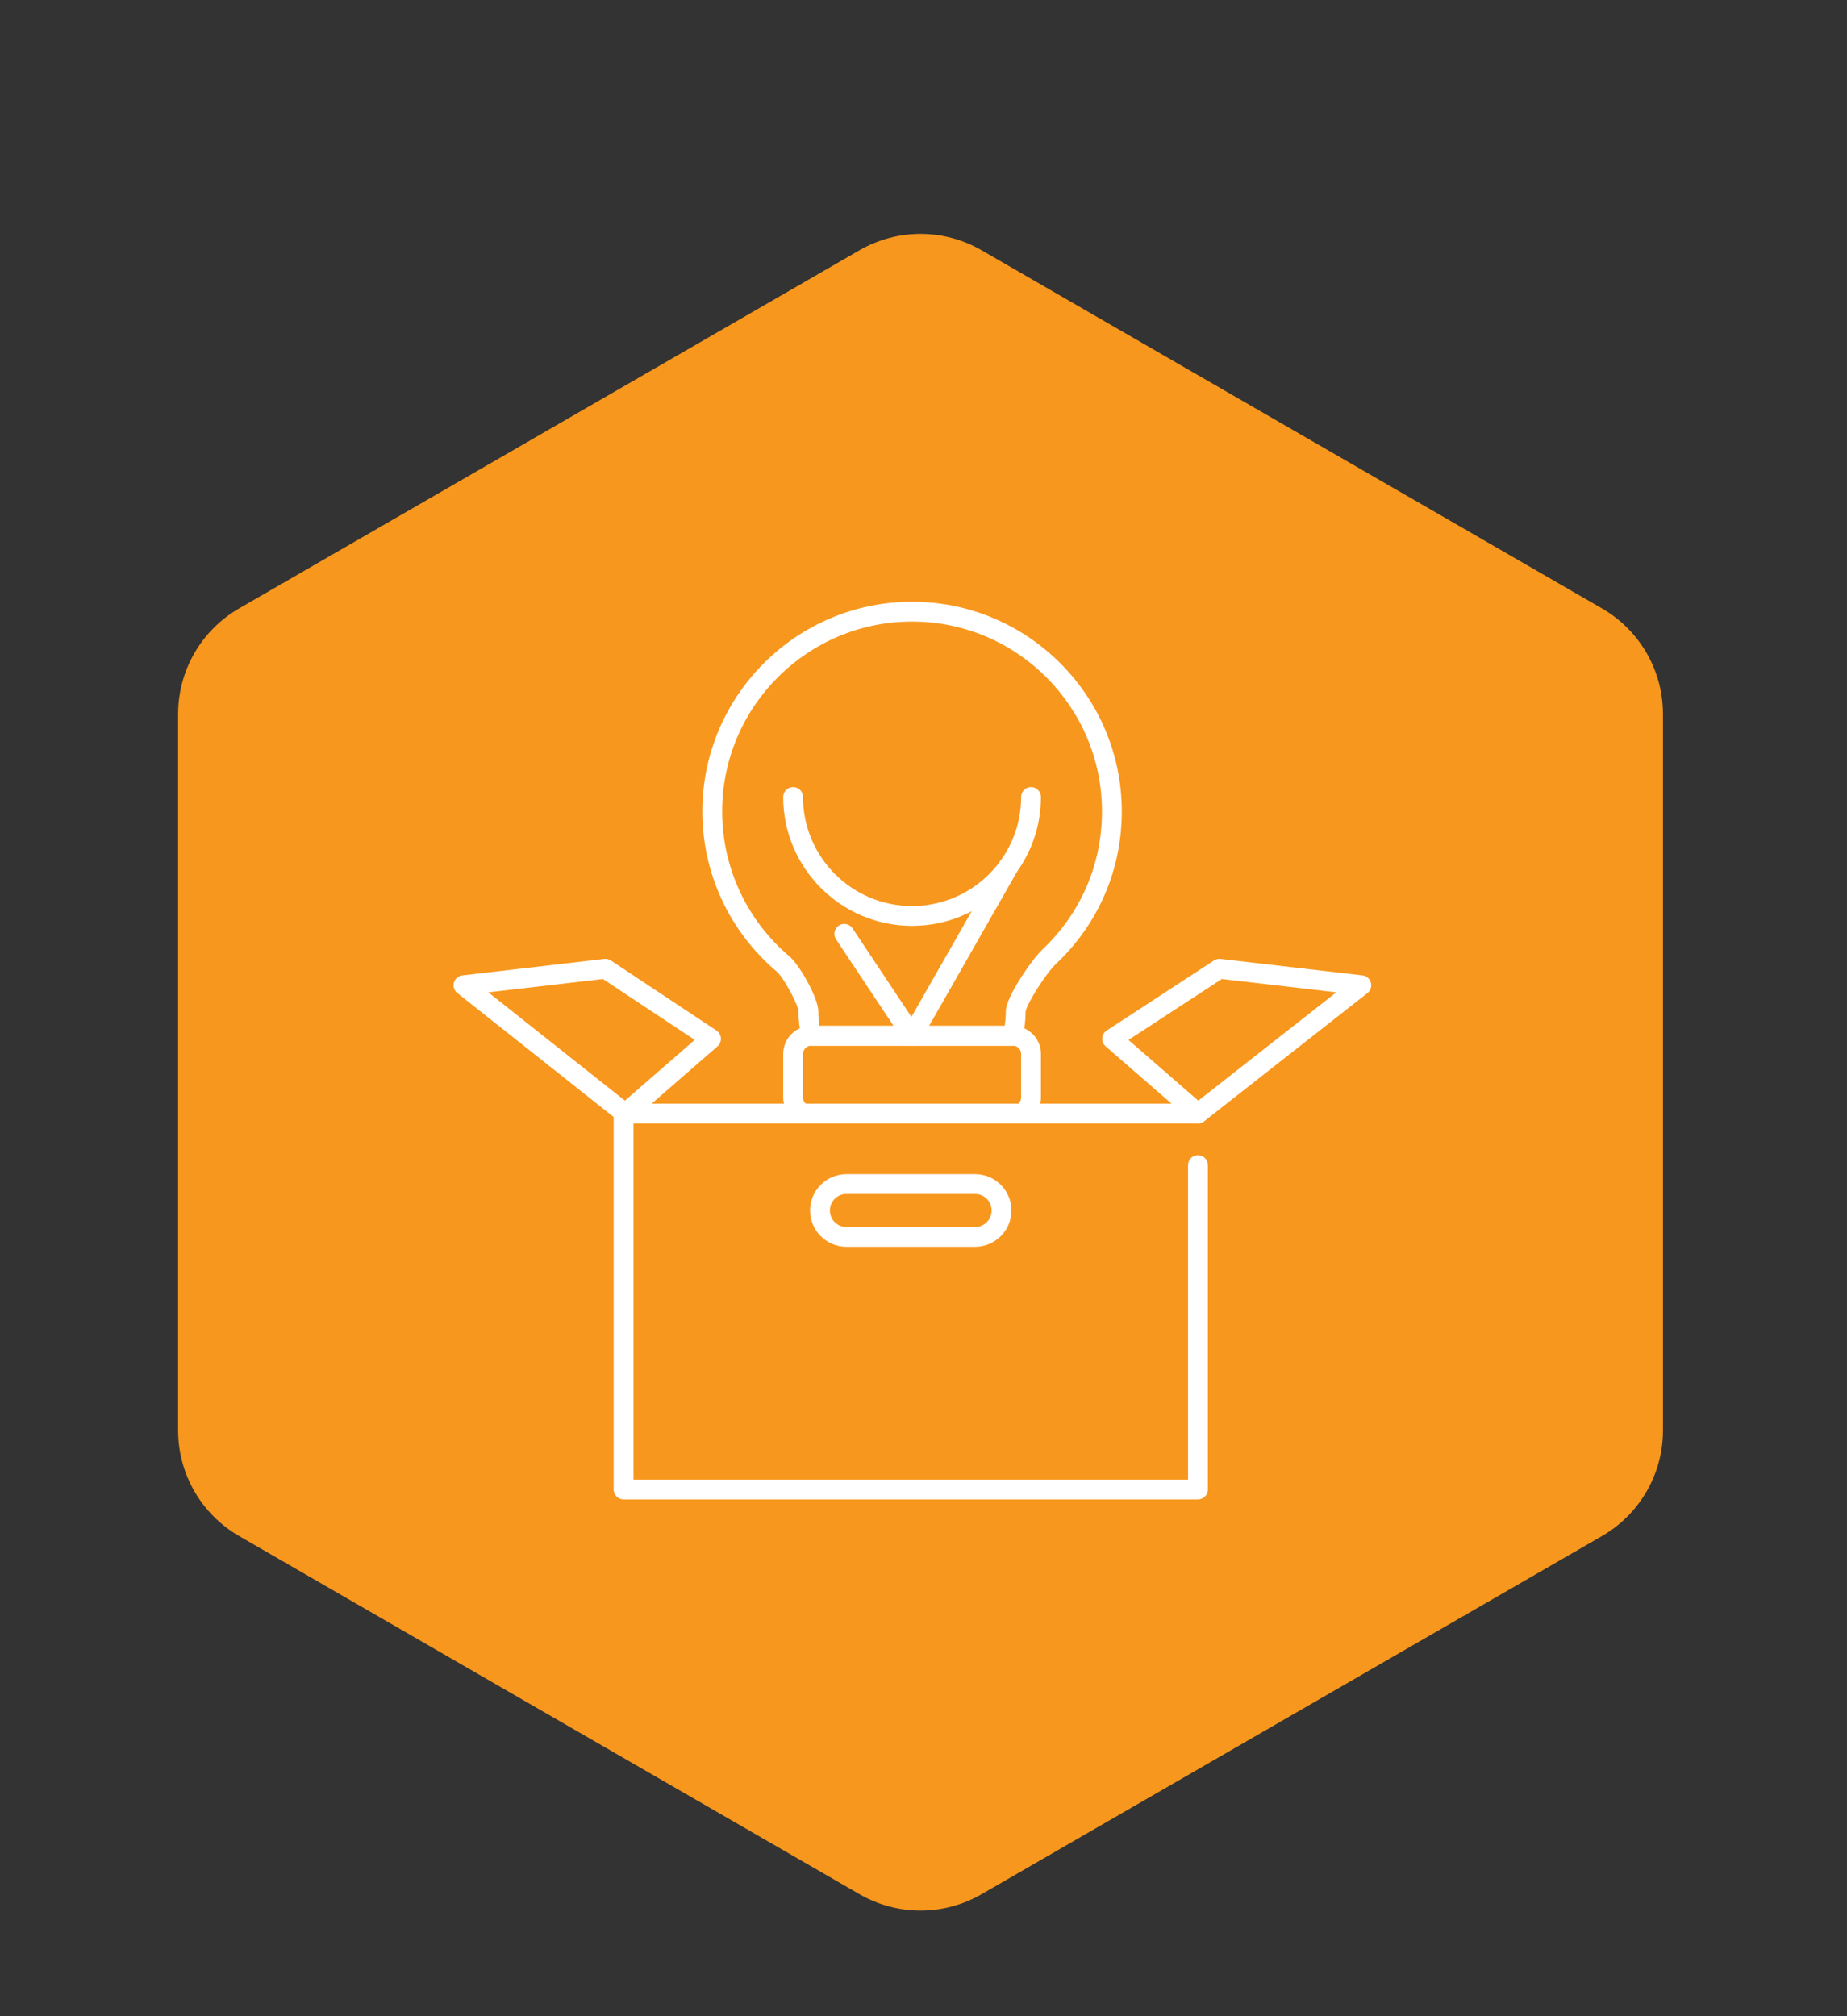
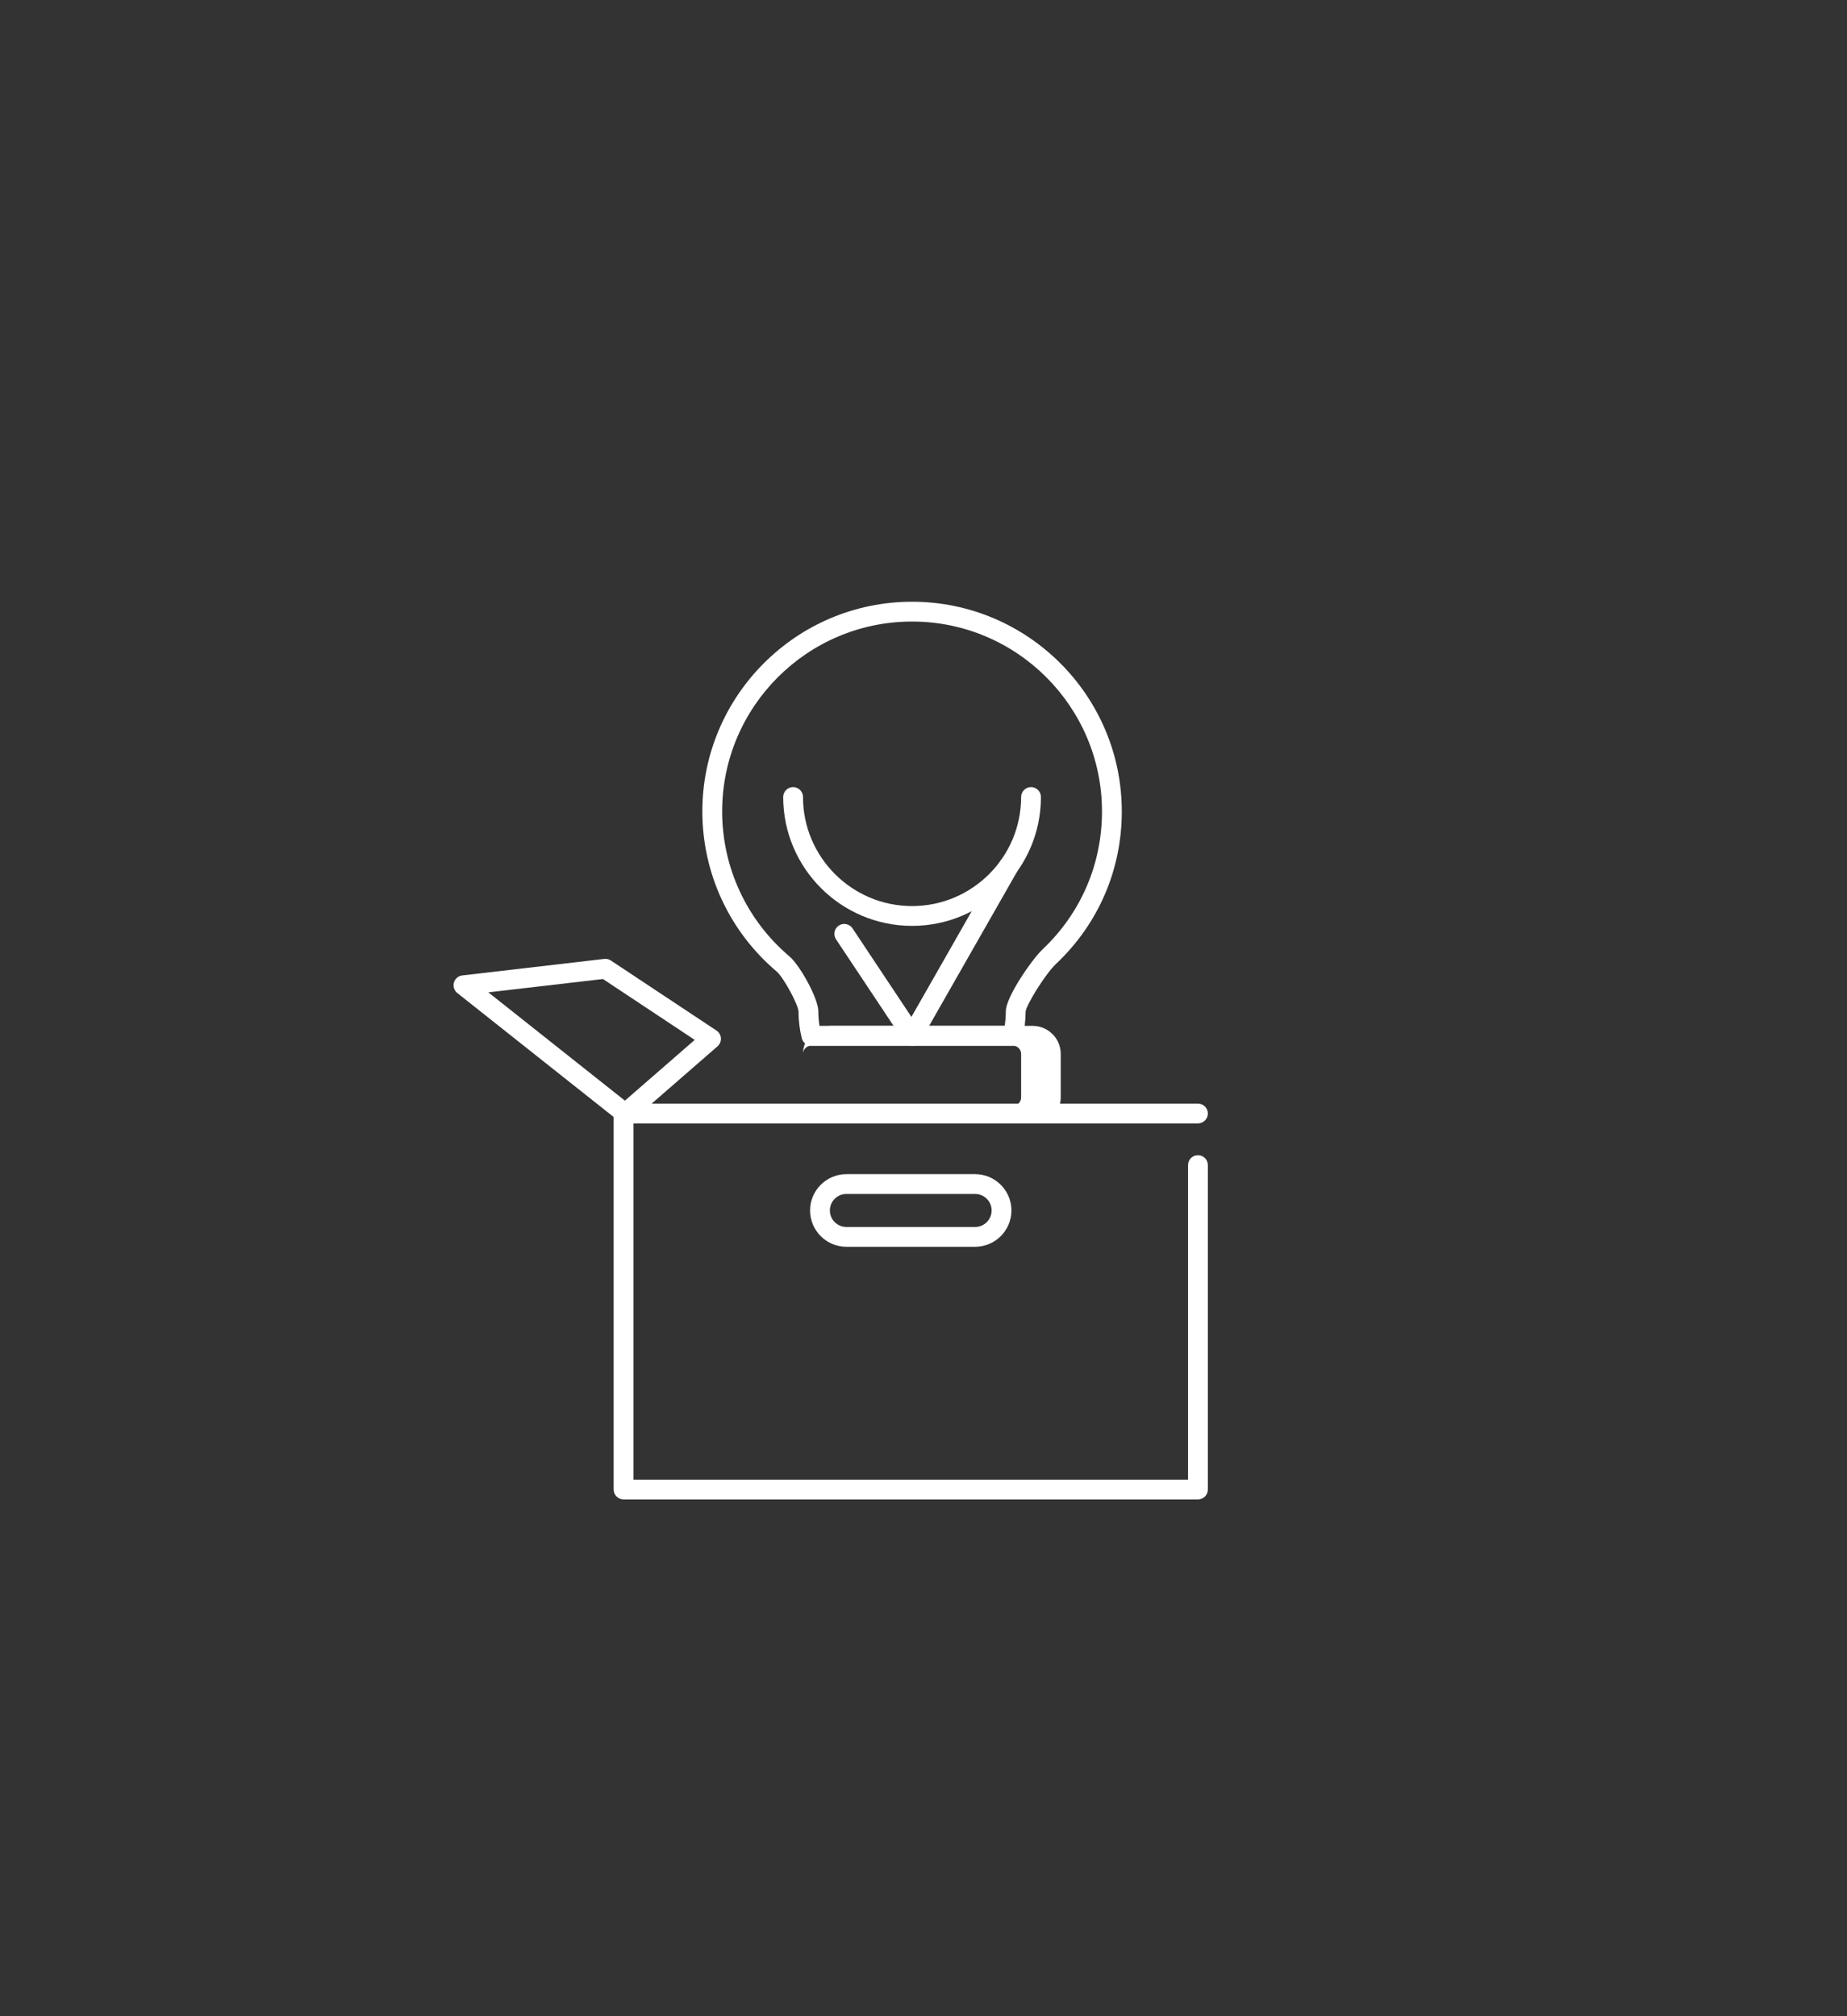
<svg xmlns="http://www.w3.org/2000/svg" id="Layer_1" viewBox="0 0 1500 1637.513">
  <rect x="0" y="0" width="1500" height="1637.513" fill="#333333" stroke="none" />
-   <path d="M1350.548,1161.803v-581.866c0-35.383-18.877-68.079-49.519-85.77l-503.911-290.933c-30.643-17.692-68.396-17.692-99.039,0L194.168,494.167c-30.643,17.692-49.519,50.387-49.519,85.77v581.866c0,35.383,18.877,68.079,49.519,85.77l503.911,290.933c30.643,17.692,68.396,17.692,99.039,0l503.911-290.933c30.643-17.692,49.519-50.387,49.519-85.77Z" style="fill:#f8971d;" />
  <path d="M822.502,849.299h-163.576c-3.712,0-6.942-2.541-7.816-6.148-1.737-7.165-2.619-14.504-2.619-21.817-.261-5.201-11.993-27.396-17.806-32.316-38.316-32.455-60.293-79.825-60.293-129.963,0-93.915,76.407-170.321,170.324-170.321,93.915,0,170.318,76.406,170.318,170.321,0,47.328-18.969,91.299-53.409,123.811-8.604,8.118-23.981,32.987-24.698,38.7.009,7.09-.873,14.43-2.61,21.586-.875,3.607-4.105,6.146-7.816,6.146ZM665.514,833.214h150.403c.621-3.937.934-7.913.934-11.879,0-11.602,21.407-42.311,29.734-50.167,31.187-29.442,48.365-69.257,48.365-112.112,0-85.046-69.188-154.236-154.234-154.236-85.048,0-154.237,69.19-154.237,154.236,0,45.4,19.901,88.296,54.602,117.687,8.509,7.205,23.495,34.174,23.495,44.592,0,3.962.316,7.939.938,11.879Z" style="fill:#fff;" />
-   <path d="M822.608,910.417c-4.442,0-8.043.094-8.043-4.348,0-4.442,3.602-8.043,8.043-8.043,3.683,0,6.676-2.995,6.676-6.678v-35.368c0-3.682-2.994-6.68-6.676-6.68h-163.682c-3.787,0-6.785,2.998-6.785,6.68v35.368c0,3.683,2.997,6.678,6.68,6.678,4.442,0,8.043,3.602,8.043,8.043,0,4.442-3.602,4.348-8.043,4.348-12.552,0-22.765-6.518-22.765-19.07v-35.368c0-12.552,10.213-22.765,22.765-22.765h163.68c12.659,0,22.868,10.213,22.868,22.765v35.368c0,12.552-10.209,19.07-22.761,19.07Z" style="fill:#fff;" />
+   <path d="M822.608,910.417c-4.442,0-8.043.094-8.043-4.348,0-4.442,3.602-8.043,8.043-8.043,3.683,0,6.676-2.995,6.676-6.678v-35.368c0-3.682-2.994-6.68-6.676-6.68h-163.682c-3.787,0-6.785,2.998-6.785,6.68v35.368v-35.368c0-12.552,10.213-22.765,22.765-22.765h163.68c12.659,0,22.868,10.213,22.868,22.765v35.368c0,12.552-10.209,19.07-22.761,19.07Z" style="fill:#fff;" />
  <path d="M740.717,751.997c-57.709,0-104.66-46.948-104.66-104.657,0-4.442,3.602-8.043,8.044-8.043,4.44,0,8.041,3.602,8.041,8.043,0,48.84,39.736,88.572,88.575,88.572,48.837,0,88.568-39.732,88.568-88.572,0-4.442,3.602-8.043,8.044-8.043,4.44,0,8.041,3.602,8.041,8.043,0,57.709-46.946,104.657-104.653,104.657Z" style="fill:#fff;" />
  <path d="M740.717,849.299c-2.687,0-5.205-1.343-6.698-3.589l-55.063-82.797c-2.458-3.699-1.454-8.691,2.245-11.151,3.693-2.458,8.691-1.455,11.151,2.243l47.839,71.935,71.853-126.02c2.2-3.859,7.115-5.201,10.97-3.003,3.859,2.198,5.205,7.111,3.003,10.97l-78.313,137.353c-1.384,2.422-3.923,3.959-6.711,4.054-.092.001-.186.003-.276.003Z" style="fill:#fff;" />
  <path d="M972.887,1217.832h-466.48c-4.44,0-8.043-3.602-8.043-8.043v-305.392c0-4.442,3.603-8.042,8.043-8.042h466.48c4.44,0,8.043,3.6,8.043,8.042,0,4.442-3.603,8.043-8.043,8.043h-458.436v289.306h450.392v-255.462c0-4.442,3.6-8.043,8.044-8.043,4.44,0,8.043,3.601,8.043,8.043v263.505c0,4.442-3.603,8.043-8.043,8.043Z" style="fill:#fff;" />
-   <path d="M972.887,912.44c-1.887,0-3.773-.662-5.281-1.977l-69.704-60.656c-1.904-1.656-2.918-4.105-2.745-6.619.173-2.516,1.515-4.803,3.625-6.182l87.129-56.912c1.576-1.028,3.474-1.463,5.331-1.255l115.274,13.403c3.239.377,5.93,2.669,6.81,5.805.887,3.138-.209,6.498-2.77,8.511l-132.702,104.164c-1.461,1.147-3.214,1.717-4.967,1.717ZM916.486,844.657l56.665,49.308,112.107-88-92.983-10.812-75.788,49.503Z" style="fill:#fff;" />
  <path d="M507.742,912.44c-1.764,0-3.531-.577-4.995-1.742l-131.36-104.164c-2.547-2.022-3.625-5.376-2.738-8.505.891-3.125,3.578-5.408,6.806-5.785l115.278-13.403c1.879-.213,3.787.235,5.374,1.288l85.79,56.911c2.092,1.389,3.412,3.672,3.578,6.177.163,2.505-.851,4.945-2.748,6.592l-69.707,60.656c-1.508,1.315-3.391,1.977-5.277,1.977ZM396.577,805.982l110.927,87.962,56.697-49.339-74.533-49.447-93.091,10.825Z" style="fill:#fff;" />
  <path d="M791.925,1012.636h-104.554c-16.26,0-29.49-13.228-29.49-29.49,0-16.26,13.23-29.488,29.49-29.488h104.554c16.26,0,29.49,13.228,29.49,29.488,0,16.262-13.23,29.49-29.49,29.49ZM687.37,969.745c-7.394,0-13.403,6.011-13.403,13.402,0,7.392,6.009,13.403,13.403,13.403h104.554c7.39,0,13.403-6.011,13.403-13.403,0-7.391-6.013-13.402-13.403-13.402h-104.554Z" style="fill:#fff;" />
</svg>